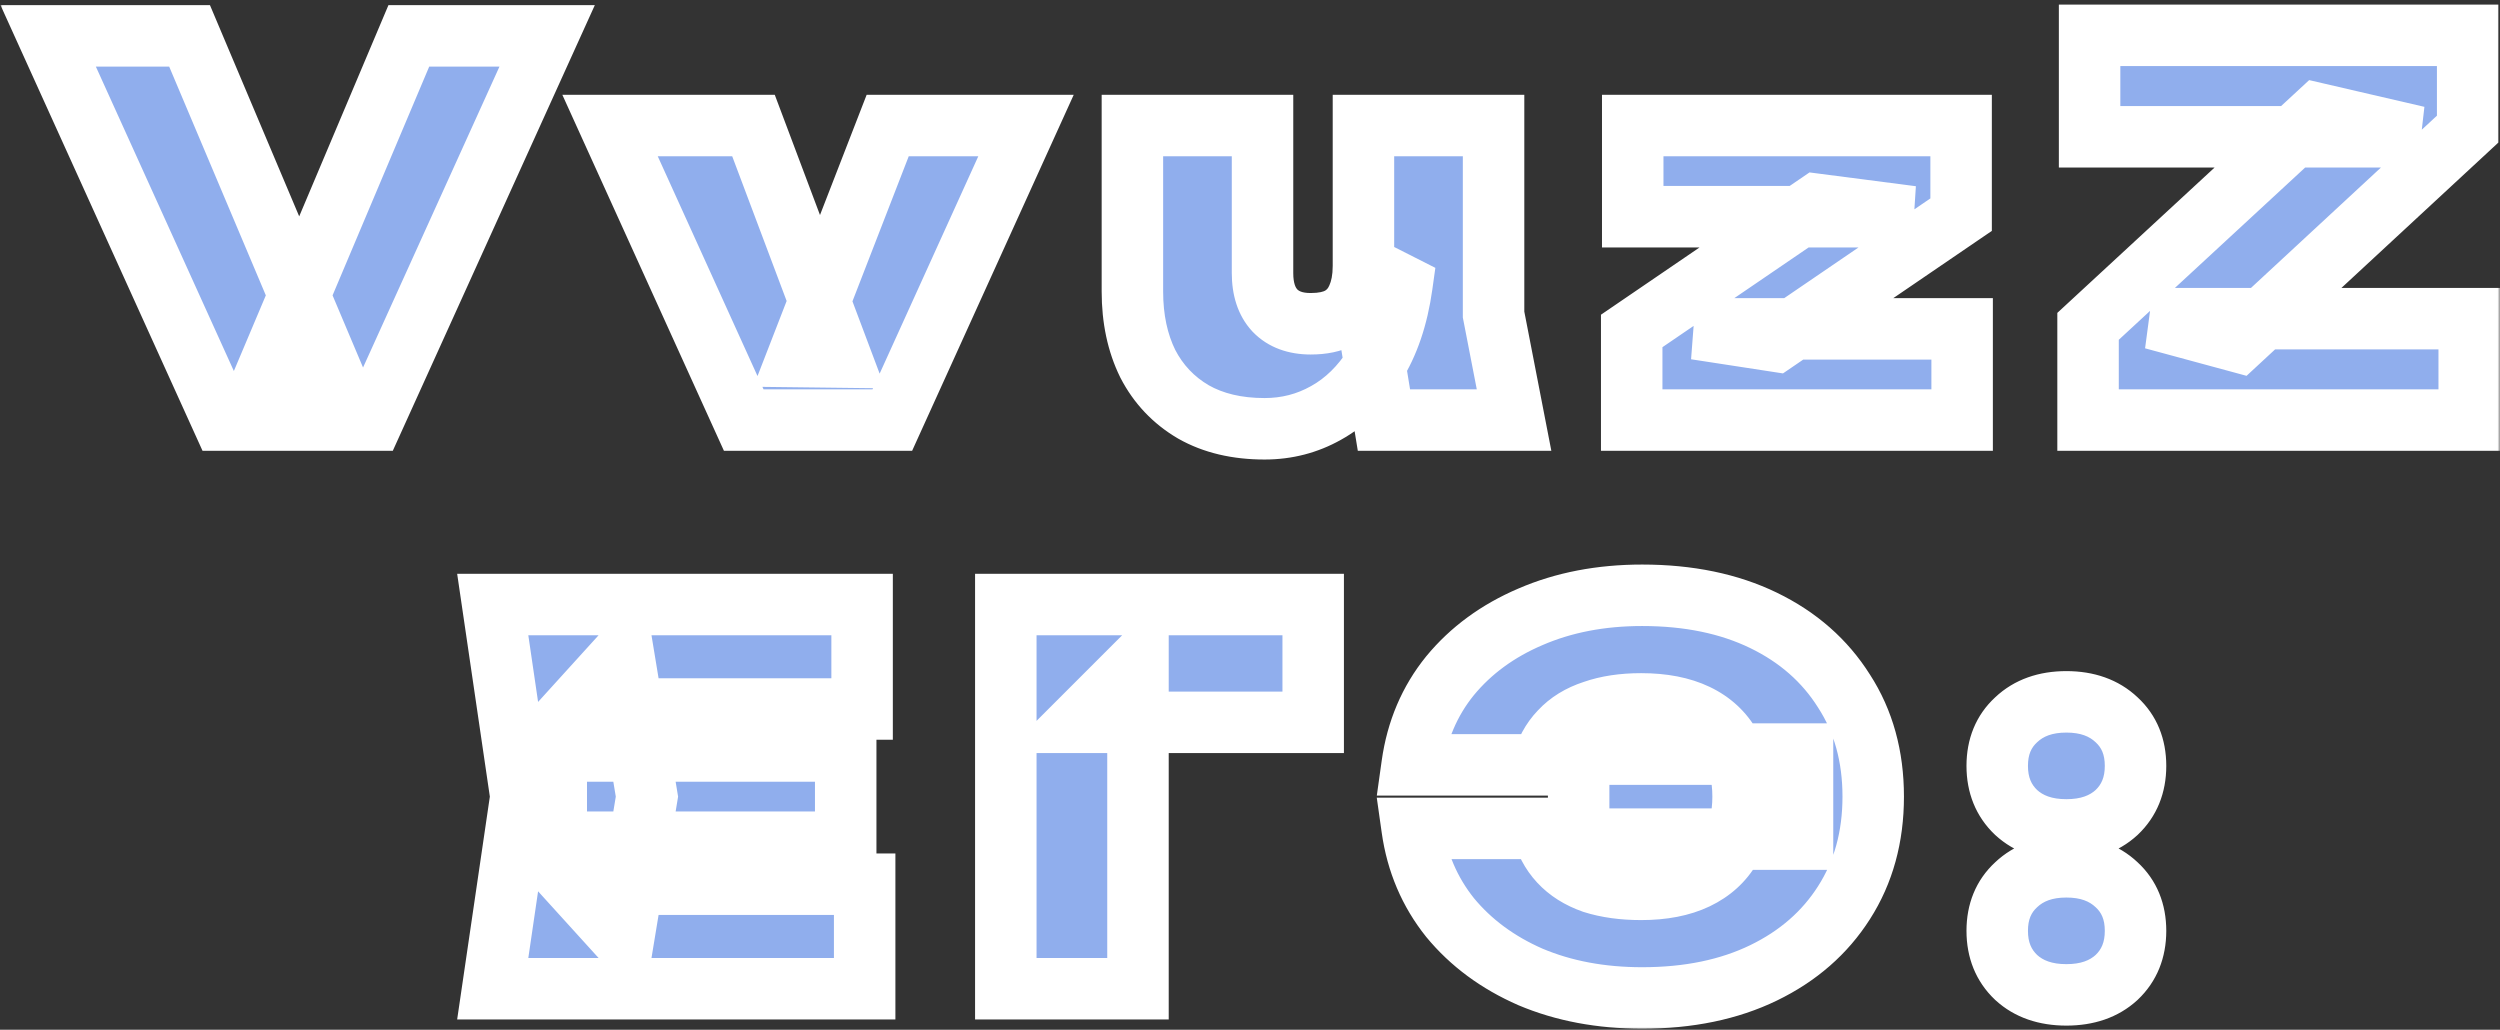
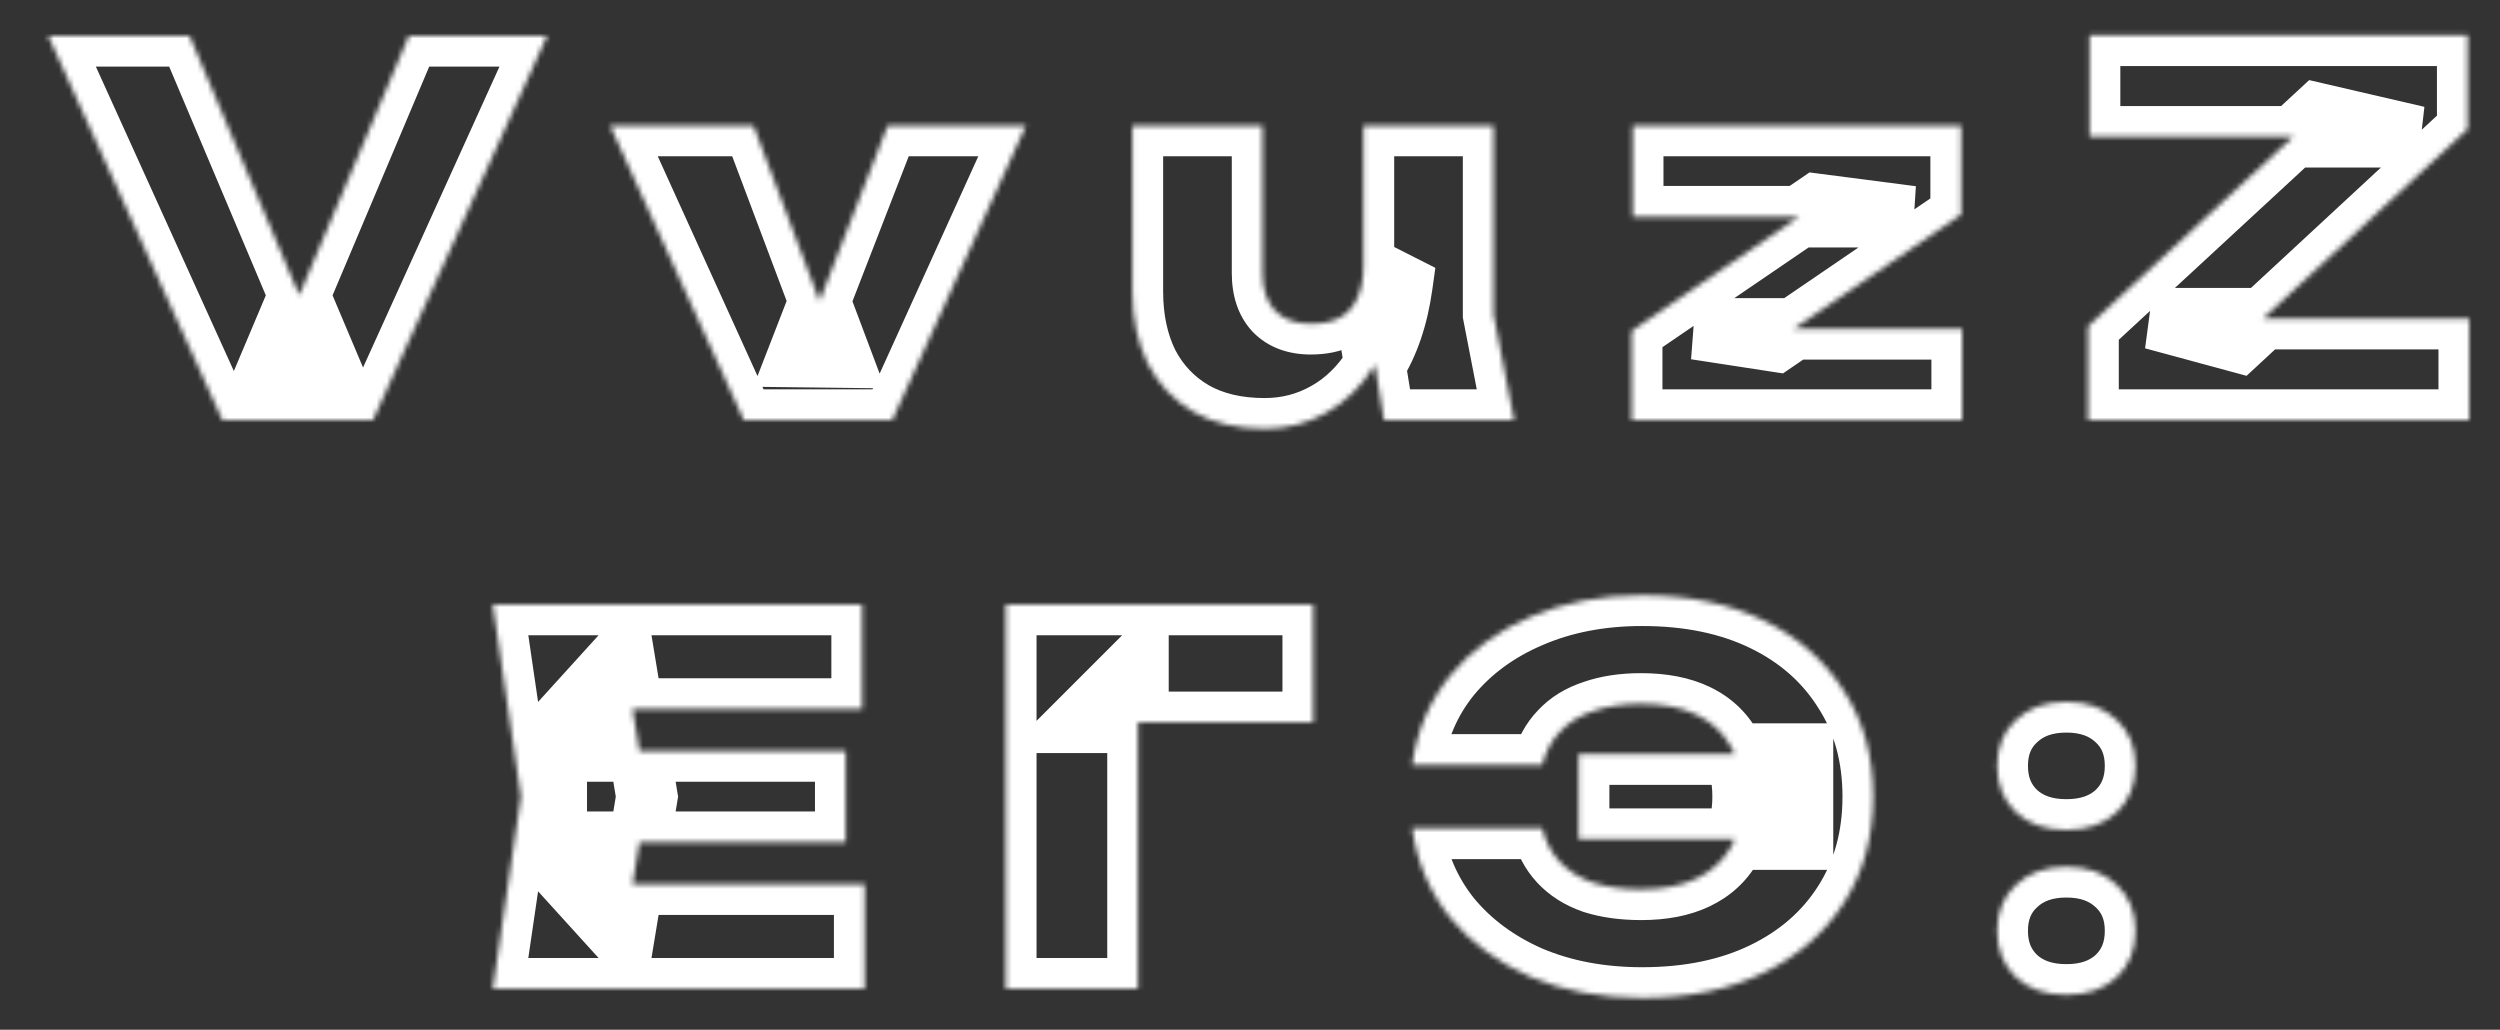
<svg xmlns="http://www.w3.org/2000/svg" width="488" height="201" viewBox="0 0 488 201" fill="none">
  <rect x="0" y="0" width="488" height="201" fill="#333333" stroke="none" />
  <mask id="path-1-outside-1_3216_423" maskUnits="userSpaceOnUse" x="0" y="0" width="488" height="201" fill="black">
-     <rect fill="white" width="488" height="201" />
    <path d="M63.703 70.2H53.103L79.803 7H106.803L72.803 82H43.403L9.403 7H37.003L63.703 70.2ZM164.079 69.7L155.779 69.6L173.279 24.5H200.279L174.179 82H145.179L119.079 24.5H147.079L164.079 69.7ZM246.845 83.7C241.445 83.7 236.812 82.6 232.945 80.4C229.079 78.133 226.112 75 224.045 71C222.045 66.933 221.045 62.233 221.045 56.9V24.5H246.445V53.3C246.445 56.433 247.245 58.867 248.845 60.6C250.512 62.333 252.845 63.2 255.845 63.2C258.179 63.2 260.079 62.8 261.545 62C263.079 61.133 264.212 59.867 264.945 58.2C265.745 56.467 266.145 54.367 266.145 51.9L273.645 55.7C272.779 61.9 271.012 67.1 268.345 71.3C265.745 75.433 262.579 78.533 258.845 80.6C255.179 82.667 251.179 83.7 246.845 83.7ZM270.145 82L266.145 57.5V24.5H291.545V61.4L295.545 82H270.145ZM318.509 82V64.6L354.709 39.9L373.209 42.3H318.709V24.5H382.809V41.9L346.609 66.6L331.009 64.2H383.009V82H318.509ZM407.589 82V63.7L452.489 22.2L471.889 26.7H407.889V6.9H481.689V25.2L436.889 66.7L420.289 62.2H481.989V82H407.589ZM165.082 146.6V164.4H108.582V146.6H165.082ZM126.282 155.5L121.682 183.4L111.882 172.6H168.782V193H96.182L101.682 155.5L96.182 118H168.282V138.4H111.882L121.682 127.6L126.282 155.5ZM256.334 118V141H210.534L222.134 129.4V193H196.334V118H256.334ZM320.552 194.8C312.485 194.8 305.219 193.433 298.752 190.7C292.352 187.9 287.119 184.033 283.052 179.1C279.052 174.1 276.585 168.3 275.652 161.7H301.052C301.652 164.233 302.785 166.4 304.452 168.2C306.119 170 308.285 171.367 310.952 172.3C313.685 173.167 316.819 173.6 320.352 173.6C324.619 173.6 328.219 172.9 331.152 171.5C334.085 170.1 336.319 168.067 337.852 165.4C339.452 162.667 340.252 159.367 340.252 155.5C340.252 151.633 339.452 148.367 337.852 145.7C336.319 142.967 334.085 140.9 331.152 139.5C328.219 138.1 324.619 137.4 320.352 137.4C316.819 137.4 313.719 137.867 311.052 138.8C308.385 139.667 306.219 141 304.552 142.8C302.885 144.533 301.719 146.7 301.052 149.3H275.652C276.585 142.633 279.052 136.833 283.052 131.9C287.119 126.967 292.352 123.133 298.752 120.4C305.219 117.6 312.485 116.2 320.552 116.2C329.619 116.2 337.519 117.833 344.252 121.1C350.985 124.367 356.219 128.967 359.952 134.9C363.752 140.767 365.652 147.633 365.652 155.5C365.652 163.367 363.752 170.267 359.952 176.2C356.219 182.067 350.985 186.633 344.252 189.9C337.519 193.167 329.619 194.8 320.552 194.8ZM351.852 163.8H308.152V147.2H351.852V163.8ZM403.357 194.2C399.291 194.2 396.024 193.067 393.557 190.8C391.091 188.467 389.857 185.433 389.857 181.7C389.857 177.967 391.091 174.967 393.557 172.7C396.024 170.367 399.291 169.2 403.357 169.2C407.424 169.2 410.691 170.367 413.157 172.7C415.624 174.967 416.857 177.967 416.857 181.7C416.857 185.433 415.624 188.467 413.157 190.8C410.691 193.067 407.424 194.2 403.357 194.2ZM403.357 162C399.291 162 396.024 160.867 393.557 158.6C391.091 156.267 389.857 153.233 389.857 149.5C389.857 145.767 391.091 142.767 393.557 140.5C396.024 138.167 399.291 137 403.357 137C407.424 137 410.691 138.167 413.157 140.5C415.624 142.767 416.857 145.767 416.857 149.5C416.857 153.233 415.624 156.267 413.157 158.6C410.691 160.867 407.424 162 403.357 162Z" />
  </mask>
-   <path d="M63.703 70.2H53.103L79.803 7H106.803L72.803 82H43.403L9.403 7H37.003L63.703 70.2ZM164.079 69.7L155.779 69.6L173.279 24.5H200.279L174.179 82H145.179L119.079 24.5H147.079L164.079 69.7ZM246.845 83.7C241.445 83.7 236.812 82.6 232.945 80.4C229.079 78.133 226.112 75 224.045 71C222.045 66.933 221.045 62.233 221.045 56.9V24.5H246.445V53.3C246.445 56.433 247.245 58.867 248.845 60.6C250.512 62.333 252.845 63.2 255.845 63.2C258.179 63.2 260.079 62.8 261.545 62C263.079 61.133 264.212 59.867 264.945 58.2C265.745 56.467 266.145 54.367 266.145 51.9L273.645 55.7C272.779 61.9 271.012 67.1 268.345 71.3C265.745 75.433 262.579 78.533 258.845 80.6C255.179 82.667 251.179 83.7 246.845 83.7ZM270.145 82L266.145 57.5V24.5H291.545V61.4L295.545 82H270.145ZM318.509 82V64.6L354.709 39.9L373.209 42.3H318.709V24.5H382.809V41.9L346.609 66.6L331.009 64.2H383.009V82H318.509ZM407.589 82V63.7L452.489 22.2L471.889 26.7H407.889V6.9H481.689V25.2L436.889 66.7L420.289 62.2H481.989V82H407.589ZM165.082 146.6V164.4H108.582V146.6H165.082ZM126.282 155.5L121.682 183.4L111.882 172.6H168.782V193H96.182L101.682 155.5L96.182 118H168.282V138.4H111.882L121.682 127.6L126.282 155.5ZM256.334 118V141H210.534L222.134 129.4V193H196.334V118H256.334ZM320.552 194.8C312.485 194.8 305.219 193.433 298.752 190.7C292.352 187.9 287.119 184.033 283.052 179.1C279.052 174.1 276.585 168.3 275.652 161.7H301.052C301.652 164.233 302.785 166.4 304.452 168.2C306.119 170 308.285 171.367 310.952 172.3C313.685 173.167 316.819 173.6 320.352 173.6C324.619 173.6 328.219 172.9 331.152 171.5C334.085 170.1 336.319 168.067 337.852 165.4C339.452 162.667 340.252 159.367 340.252 155.5C340.252 151.633 339.452 148.367 337.852 145.7C336.319 142.967 334.085 140.9 331.152 139.5C328.219 138.1 324.619 137.4 320.352 137.4C316.819 137.4 313.719 137.867 311.052 138.8C308.385 139.667 306.219 141 304.552 142.8C302.885 144.533 301.719 146.7 301.052 149.3H275.652C276.585 142.633 279.052 136.833 283.052 131.9C287.119 126.967 292.352 123.133 298.752 120.4C305.219 117.6 312.485 116.2 320.552 116.2C329.619 116.2 337.519 117.833 344.252 121.1C350.985 124.367 356.219 128.967 359.952 134.9C363.752 140.767 365.652 147.633 365.652 155.5C365.652 163.367 363.752 170.267 359.952 176.2C356.219 182.067 350.985 186.633 344.252 189.9C337.519 193.167 329.619 194.8 320.552 194.8ZM351.852 163.8H308.152V147.2H351.852V163.8ZM403.357 194.2C399.291 194.2 396.024 193.067 393.557 190.8C391.091 188.467 389.857 185.433 389.857 181.7C389.857 177.967 391.091 174.967 393.557 172.7C396.024 170.367 399.291 169.2 403.357 169.2C407.424 169.2 410.691 170.367 413.157 172.7C415.624 174.967 416.857 177.967 416.857 181.7C416.857 185.433 415.624 188.467 413.157 190.8C410.691 193.067 407.424 194.2 403.357 194.2ZM403.357 162C399.291 162 396.024 160.867 393.557 158.6C391.091 156.267 389.857 153.233 389.857 149.5C389.857 145.767 391.091 142.767 393.557 140.5C396.024 138.167 399.291 137 403.357 137C407.424 137 410.691 138.167 413.157 140.5C415.624 142.767 416.857 145.767 416.857 149.5C416.857 153.233 415.624 156.267 413.157 158.6C410.691 160.867 407.424 162 403.357 162Z" fill="#90AEED" />
  <path d="M63.703 70.2V76.2H72.751L69.23 67.865L63.703 70.2ZM53.103 70.2L47.576 67.865L44.055 76.2H53.103V70.2ZM79.803 7V1H75.825L74.276 4.665L79.803 7ZM106.803 7L112.268 9.477L116.111 1H106.803V7ZM72.803 82V88H76.671L78.268 84.477L72.803 82ZM43.403 82L37.938 84.477L39.535 88H43.403V82ZM9.403 7V1H0.095L3.938 9.477L9.403 7ZM37.003 7L42.53 4.665L40.982 1H37.003V7ZM63.703 70.2V64.2H53.103V70.2V76.2H63.703V70.2ZM53.103 70.2L58.63 72.535L85.33 9.335L79.803 7L74.276 4.665L47.576 67.865L53.103 70.2ZM79.803 7V13H106.803V7V1H79.803V7ZM106.803 7L101.338 4.523L67.338 79.523L72.803 82L78.268 84.477L112.268 9.477L106.803 7ZM72.803 82V76H43.403V82V88H72.803V82ZM43.403 82L48.868 79.523L14.868 4.523L9.403 7L3.938 9.477L37.938 84.477L43.403 82ZM9.403 7V13H37.003V7V1H9.403V7ZM37.003 7L31.476 9.335L58.176 72.535L63.703 70.2L69.23 67.865L42.53 4.665L37.003 7ZM164.079 69.7L164.007 75.7L172.785 75.805L169.695 67.588L164.079 69.7ZM155.779 69.6L150.185 67.43L147.055 75.495L155.707 75.6L155.779 69.6ZM173.279 24.5V18.5H169.171L167.685 22.329L173.279 24.5ZM200.279 24.5L205.742 26.98L209.592 18.5H200.279V24.5ZM174.179 82V88H178.045L179.642 84.48L174.179 82ZM145.179 82L139.715 84.48L141.313 88H145.179V82ZM119.079 24.5V18.5H109.766L113.615 26.98L119.079 24.5ZM147.079 24.5L152.695 22.388L151.233 18.5H147.079V24.5ZM164.079 69.7L164.151 63.7L155.851 63.6L155.779 69.6L155.707 75.6L164.007 75.7L164.079 69.7ZM155.779 69.6L161.373 71.77L178.873 26.671L173.279 24.5L167.685 22.329L150.185 67.43L155.779 69.6ZM173.279 24.5V30.5H200.279V24.5V18.5H173.279V24.5ZM200.279 24.5L194.815 22.02L168.715 79.52L174.179 82L179.642 84.48L205.742 26.98L200.279 24.5ZM174.179 82V76H145.179V82V88H174.179V82ZM145.179 82L150.642 79.52L124.542 22.02L119.079 24.5L113.615 26.98L139.715 84.48L145.179 82ZM119.079 24.5V30.5H147.079V24.5V18.5H119.079V24.5ZM147.079 24.5L141.463 26.612L158.463 71.812L164.079 69.7L169.695 67.588L152.695 22.388L147.079 24.5ZM232.945 80.4L229.911 85.576L229.944 85.596L229.978 85.615L232.945 80.4ZM224.045 71L218.661 73.648L218.687 73.701L218.715 73.754L224.045 71ZM221.045 24.5V18.5H215.045V24.5H221.045ZM246.445 24.5H252.445V18.5H246.445V24.5ZM248.845 60.6L244.436 64.67L244.478 64.715L244.52 64.759L248.845 60.6ZM261.545 62L264.418 67.267L264.458 67.246L264.498 67.223L261.545 62ZM264.945 58.2L259.498 55.686L259.475 55.734L259.453 55.784L264.945 58.2ZM266.145 51.9L268.857 46.548L260.145 42.134V51.9H266.145ZM273.645 55.7L279.588 56.531L280.181 52.285L276.357 50.348L273.645 55.7ZM268.345 71.3L263.28 68.084L263.273 68.095L263.267 68.105L268.345 71.3ZM258.845 80.6L255.939 75.351L255.919 75.362L255.899 75.373L258.845 80.6ZM270.145 82L264.224 82.967L265.045 88H270.145V82ZM266.145 57.5H260.145V57.987L260.224 58.467L266.145 57.5ZM266.145 24.5V18.5H260.145V24.5H266.145ZM291.545 24.5H297.545V18.5H291.545V24.5ZM291.545 61.4H285.545V61.977L285.655 62.544L291.545 61.4ZM295.545 82V88H302.822L301.435 80.856L295.545 82ZM246.845 83.7V77.7C242.264 77.7 238.7 76.771 235.912 75.185L232.945 80.4L229.978 85.615C234.924 88.429 240.627 89.7 246.845 89.7V83.7ZM232.945 80.4L235.98 75.224C233.097 73.534 230.924 71.242 229.376 68.246L224.045 71L218.715 73.754C221.3 78.758 225.061 82.733 229.911 85.576L232.945 80.4ZM224.045 71L229.429 68.352C227.9 65.243 227.045 61.477 227.045 56.9H221.045H215.045C215.045 62.99 216.19 68.624 218.661 73.648L224.045 71ZM221.045 56.9H227.045V24.5H221.045H215.045V56.9H221.045ZM221.045 24.5V30.5H246.445V24.5V18.5H221.045V24.5ZM246.445 24.5H240.445V53.3H246.445H252.445V24.5H246.445ZM246.445 53.3H240.445C240.445 57.435 241.515 61.505 244.436 64.67L248.845 60.6L253.254 56.53C252.975 56.228 252.445 55.431 252.445 53.3H246.445ZM248.845 60.6L244.52 64.759C247.585 67.946 251.643 69.2 255.845 69.2V63.2V57.2C254.048 57.2 253.439 56.721 253.17 56.441L248.845 60.6ZM255.845 63.2V69.2C258.806 69.2 261.79 68.701 264.418 67.267L261.545 62L258.672 56.733C258.367 56.899 257.552 57.2 255.845 57.2V63.2ZM261.545 62L264.498 67.223C267.198 65.697 269.201 63.425 270.437 60.616L264.945 58.2L259.453 55.784C259.223 56.308 258.959 56.57 258.593 56.777L261.545 62ZM264.945 58.2L270.393 60.714C271.647 57.998 272.145 54.991 272.145 51.9H266.145H260.145C260.145 53.742 259.844 54.935 259.498 55.686L264.945 58.2ZM266.145 51.9L263.434 57.252L270.934 61.052L273.645 55.7L276.357 50.348L268.857 46.548L266.145 51.9ZM273.645 55.7L267.703 54.869C266.925 60.433 265.385 64.769 263.28 68.084L268.345 71.3L273.411 74.516C276.639 69.431 278.632 63.367 279.588 56.531L273.645 55.7ZM268.345 71.3L263.267 68.105C261.127 71.507 258.666 73.841 255.939 75.351L258.845 80.6L261.751 85.849C266.492 83.225 270.364 79.36 273.424 74.495L268.345 71.3ZM258.845 80.6L255.899 75.373C253.159 76.918 250.178 77.7 246.845 77.7V83.7V89.7C252.179 89.7 257.198 88.416 261.791 85.827L258.845 80.6ZM270.145 82L276.067 81.033L272.067 56.533L266.145 57.5L260.224 58.467L264.224 82.967L270.145 82ZM266.145 57.5H272.145V24.5H266.145H260.145V57.5H266.145ZM266.145 24.5V30.5H291.545V24.5V18.5H266.145V24.5ZM291.545 24.5H285.545V61.4H291.545H297.545V24.5H291.545ZM291.545 61.4L285.655 62.544L289.655 83.144L295.545 82L301.435 80.856L297.435 60.256L291.545 61.4ZM295.545 82V76H270.145V82V88H295.545V82ZM318.509 82H312.509V88H318.509V82ZM318.509 64.6L315.128 59.644L312.509 61.43V64.6H318.509ZM354.709 39.9L355.481 33.95L353.215 33.656L351.328 34.944L354.709 39.9ZM373.209 42.3V48.3L373.981 36.35L373.209 42.3ZM318.709 42.3H312.709V48.3H318.709V42.3ZM318.709 24.5V18.5H312.709V24.5H318.709ZM382.809 24.5H388.809V18.5H382.809V24.5ZM382.809 41.9L386.191 46.856L388.809 45.07V41.9H382.809ZM346.609 66.6L345.697 72.53L348.036 72.89L349.991 71.556L346.609 66.6ZM331.009 64.2V58.2L330.097 70.13L331.009 64.2ZM383.009 64.2H389.009V58.2H383.009V64.2ZM383.009 82V88H389.009V82H383.009ZM318.509 82H324.509V64.6H318.509H312.509V82H318.509ZM318.509 64.6L321.891 69.556L358.091 44.856L354.709 39.9L351.328 34.944L315.128 59.644L318.509 64.6ZM354.709 39.9L353.937 45.85L372.437 48.25L373.209 42.3L373.981 36.35L355.481 33.95L354.709 39.9ZM373.209 42.3V36.3H318.709V42.3V48.3H373.209V42.3ZM318.709 42.3H324.709V24.5H318.709H312.709V42.3H318.709ZM318.709 24.5V30.5H382.809V24.5V18.5H318.709V24.5ZM382.809 24.5H376.809V41.9H382.809H388.809V24.5H382.809ZM382.809 41.9L379.428 36.944L343.228 61.644L346.609 66.6L349.991 71.556L386.191 46.856L382.809 41.9ZM346.609 66.6L347.522 60.67L331.922 58.27L331.009 64.2L330.097 70.13L345.697 72.53L346.609 66.6ZM331.009 64.2V70.2H383.009V64.2V58.2H331.009V64.2ZM383.009 64.2H377.009V82H383.009H389.009V64.2H383.009ZM383.009 82V76H318.509V82V88H383.009V82ZM407.589 82H401.589V88H407.589V82ZM407.589 63.7L403.517 59.294L401.589 61.075V63.7H407.589ZM452.489 22.2L453.845 16.355L450.75 15.637L448.417 17.794L452.489 22.2ZM471.889 26.7V32.7L473.245 20.855L471.889 26.7ZM407.889 26.7H401.889V32.7H407.889V26.7ZM407.889 6.9V0.9H401.889V6.9H407.889ZM481.689 6.9H487.689V0.9H481.689V6.9ZM481.689 25.2L485.766 29.602L487.689 27.821V25.2H481.689ZM436.889 66.7L435.319 72.491L438.528 73.361L440.966 71.102L436.889 66.7ZM420.289 62.2V56.2L418.719 67.991L420.289 62.2ZM481.989 62.2H487.989V56.2H481.989V62.2ZM481.989 82V88H487.989V82H481.989ZM407.589 82H413.589V63.7H407.589H401.589V82H407.589ZM407.589 63.7L411.662 68.106L456.562 26.606L452.489 22.2L448.417 17.794L403.517 59.294L407.589 63.7ZM452.489 22.2L451.133 28.045L470.533 32.545L471.889 26.7L473.245 20.855L453.845 16.355L452.489 22.2ZM471.889 26.7V20.7H407.889V26.7V32.7H471.889V26.7ZM407.889 26.7H413.889V6.9H407.889H401.889V26.7H407.889ZM407.889 6.9V12.9H481.689V6.9V0.9H407.889V6.9ZM481.689 6.9H475.689V25.2H481.689H487.689V6.9H481.689ZM481.689 25.2L477.612 20.798L432.812 62.298L436.889 66.7L440.966 71.102L485.766 29.602L481.689 25.2ZM436.889 66.7L438.459 60.909L421.859 56.409L420.289 62.2L418.719 67.991L435.319 72.491L436.889 66.7ZM420.289 62.2V68.2H481.989V62.2V56.2H420.289V62.2ZM481.989 62.2H475.989V82H481.989H487.989V62.2H481.989ZM481.989 82V76H407.589V82V88H481.989V82ZM165.082 146.6H171.082V140.6H165.082V146.6ZM165.082 164.4V170.4H171.082V164.4H165.082ZM108.582 164.4H102.582V170.4H108.582V164.4ZM108.582 146.6V140.6H102.582V146.6H108.582ZM126.282 155.5L132.202 156.476L132.363 155.5L132.202 154.524L126.282 155.5ZM121.682 183.4L117.238 187.432L125.582 196.627L127.602 184.376L121.682 183.4ZM111.882 172.6V166.6H98.335L107.438 176.632L111.882 172.6ZM168.782 172.6H174.782V166.6H168.782V172.6ZM168.782 193V199H174.782V193H168.782ZM96.182 193L90.245 192.129L89.237 199H96.182V193ZM101.682 155.5L107.618 156.371L107.746 155.5L107.618 154.629L101.682 155.5ZM96.182 118V112H89.237L90.245 118.871L96.182 118ZM168.282 118H174.282V112H168.282V118ZM168.282 138.4V144.4H174.282V138.4H168.282ZM111.882 138.4L107.438 134.368L98.335 144.4H111.882V138.4ZM121.682 127.6L127.602 126.624L125.582 114.373L117.238 123.568L121.682 127.6ZM165.082 146.6H159.082V164.4H165.082H171.082V146.6H165.082ZM165.082 164.4V158.4H108.582V164.4V170.4H165.082V164.4ZM108.582 164.4H114.582V146.6H108.582H102.582V164.4H108.582ZM108.582 146.6V152.6H165.082V146.6V140.6H108.582V146.6ZM126.282 155.5L120.362 154.524L115.762 182.424L121.682 183.4L127.602 184.376L132.202 156.476L126.282 155.5ZM121.682 183.4L126.125 179.368L116.325 168.568L111.882 172.6L107.438 176.632L117.238 187.432L121.682 183.4ZM111.882 172.6V178.6H168.782V172.6V166.6H111.882V172.6ZM168.782 172.6H162.782V193H168.782H174.782V172.6H168.782ZM168.782 193V187H96.182V193V199H168.782V193ZM96.182 193L102.118 193.871L107.618 156.371L101.682 155.5L95.745 154.629L90.245 192.129L96.182 193ZM101.682 155.5L107.618 154.629L102.118 117.129L96.182 118L90.245 118.871L95.745 156.371L101.682 155.5ZM96.182 118V124H168.282V118V112H96.182V118ZM168.282 118H162.282V138.4H168.282H174.282V118H168.282ZM168.282 138.4V132.4H111.882V138.4V144.4H168.282V138.4ZM111.882 138.4L116.325 142.432L126.125 131.632L121.682 127.6L117.238 123.568L107.438 134.368L111.882 138.4ZM121.682 127.6L115.762 128.576L120.362 156.476L126.282 155.5L132.202 154.524L127.602 126.624L121.682 127.6ZM256.334 118H262.334V112H256.334V118ZM256.334 141V147H262.334V141H256.334ZM210.534 141L206.291 136.757L196.049 147H210.534V141ZM222.134 129.4H228.134V114.915L217.891 125.157L222.134 129.4ZM222.134 193V199H228.134V193H222.134ZM196.334 193H190.334V199H196.334V193ZM196.334 118V112H190.334V118H196.334ZM256.334 118H250.334V141H256.334H262.334V118H256.334ZM256.334 141V135H210.534V141V147H256.334V141ZM210.534 141L214.777 145.243L226.377 133.643L222.134 129.4L217.891 125.157L206.291 136.757L210.534 141ZM222.134 129.4H216.134V193H222.134H228.134V129.4H222.134ZM222.134 193V187H196.334V193V199H222.134V193ZM196.334 193H202.334V118H196.334H190.334V193H196.334ZM196.334 118V124H256.334V118V112H196.334V118ZM298.752 190.7L296.347 196.197L296.381 196.212L296.416 196.227L298.752 190.7ZM283.052 179.1L278.367 182.848L278.394 182.883L278.422 182.916L283.052 179.1ZM275.652 161.7V155.7H268.744L269.711 162.54L275.652 161.7ZM301.052 161.7L306.89 160.317L305.797 155.7H301.052V161.7ZM304.452 168.2L308.855 164.124L304.452 168.2ZM310.952 172.3L308.97 177.963L309.054 177.993L309.138 178.019L310.952 172.3ZM331.152 171.5L333.736 176.915L333.736 176.915L331.152 171.5ZM337.852 165.4L332.674 162.369L332.662 162.389L332.651 162.409L337.852 165.4ZM337.852 145.7L332.619 148.636L332.662 148.712L332.707 148.787L337.852 145.7ZM331.152 139.5L333.736 134.085L333.736 134.085L331.152 139.5ZM311.052 138.8L312.906 144.506L312.971 144.485L313.034 144.463L311.052 138.8ZM304.552 142.8L308.877 146.959L308.916 146.918L308.955 146.876L304.552 142.8ZM301.052 149.3V155.3H305.708L306.864 150.79L301.052 149.3ZM275.652 149.3L269.71 148.468L268.753 155.3H275.652V149.3ZM283.052 131.9L278.422 128.084L278.407 128.102L278.391 128.121L283.052 131.9ZM298.752 120.4L301.109 125.918L301.122 125.912L301.136 125.906L298.752 120.4ZM344.252 121.1L346.871 115.702L346.871 115.702L344.252 121.1ZM359.952 134.9L354.874 138.095L354.895 138.129L354.916 138.162L359.952 134.9ZM359.952 176.2L354.899 172.964L354.895 172.971L354.89 172.979L359.952 176.2ZM344.252 189.9L346.871 195.298L344.252 189.9ZM351.852 163.8V169.8H357.852V163.8H351.852ZM308.152 163.8H302.152V169.8H308.152V163.8ZM308.152 147.2V141.2H302.152V147.2H308.152ZM351.852 147.2H357.852V141.2H351.852V147.2ZM320.552 194.8V188.8C313.169 188.8 306.713 187.551 301.088 185.173L298.752 190.7L296.416 196.227C303.724 199.315 311.801 200.8 320.552 200.8V194.8ZM298.752 190.7L301.157 185.203C295.539 182.745 291.095 179.424 287.682 175.284L283.052 179.1L278.422 182.916C283.142 188.643 289.165 193.055 296.347 196.197L298.752 190.7ZM283.052 179.1L287.737 175.352C284.437 171.226 282.382 166.441 281.593 160.86L275.652 161.7L269.711 162.54C270.788 170.159 273.667 176.974 278.367 182.848L283.052 179.1ZM275.652 161.7V167.7H301.052V161.7V155.7H275.652V161.7ZM301.052 161.7L295.213 163.083C296.037 166.559 297.637 169.671 300.049 172.276L304.452 168.2L308.855 164.124C307.934 163.129 307.267 161.908 306.89 160.317L301.052 161.7ZM304.452 168.2L300.049 172.276C302.476 174.897 305.52 176.756 308.97 177.963L310.952 172.3L312.934 166.637C311.05 165.978 309.761 165.103 308.855 164.124L304.452 168.2ZM310.952 172.3L309.138 178.019C312.576 179.109 316.34 179.6 320.352 179.6V173.6V167.6C317.297 167.6 314.794 167.224 312.765 166.581L310.952 172.3ZM320.352 173.6V179.6C325.245 179.6 329.785 178.801 333.736 176.915L331.152 171.5L328.568 166.085C326.653 166.999 323.992 167.6 320.352 167.6V173.6ZM331.152 171.5L333.736 176.915C337.702 175.022 340.878 172.174 343.053 168.391L337.852 165.4L332.651 162.409C331.759 163.96 330.469 165.178 328.568 166.085L331.152 171.5ZM337.852 165.4L343.03 168.431C345.276 164.595 346.252 160.198 346.252 155.5H340.252H334.252C334.252 158.536 333.628 160.738 332.674 162.369L337.852 165.4ZM340.252 155.5H346.252C346.252 150.809 345.278 146.414 342.997 142.613L337.852 145.7L332.707 148.787C333.626 150.319 334.252 152.458 334.252 155.5H340.252ZM337.852 145.7L343.085 142.764C340.922 138.909 337.743 135.997 333.736 134.085L331.152 139.5L328.568 144.915C330.428 145.803 331.715 147.024 332.619 148.636L337.852 145.7ZM331.152 139.5L333.736 134.085C329.785 132.199 325.245 131.4 320.352 131.4V137.4V143.4C323.992 143.4 326.653 144.001 328.568 144.915L331.152 139.5ZM320.352 137.4V131.4C316.306 131.4 312.51 131.933 309.07 133.137L311.052 138.8L313.034 144.463C314.927 143.801 317.331 143.4 320.352 143.4V137.4ZM311.052 138.8L309.197 133.094C305.697 134.231 302.607 136.07 300.149 138.724L304.552 142.8L308.955 146.876C309.831 145.93 311.073 145.102 312.906 144.506L311.052 138.8ZM304.552 142.8L300.227 138.641C297.762 141.205 296.133 144.326 295.24 147.81L301.052 149.3L306.864 150.79C307.304 149.074 308.008 147.862 308.877 146.959L304.552 142.8ZM301.052 149.3V143.3H275.652V149.3V155.3H301.052V149.3ZM275.652 149.3L281.594 150.132C282.385 144.478 284.441 139.713 287.712 135.679L283.052 131.9L278.391 128.121C273.663 133.953 270.785 140.788 269.71 148.468L275.652 149.3ZM283.052 131.9L287.682 135.716C291.085 131.588 295.512 128.308 301.109 125.918L298.752 120.4L296.395 114.882C289.192 117.959 283.152 122.345 278.422 128.084L283.052 131.9ZM298.752 120.4L301.136 125.906C306.749 123.476 313.187 122.2 320.552 122.2V116.2V110.2C311.783 110.2 303.688 111.724 296.368 114.894L298.752 120.4ZM320.552 116.2V122.2C328.9 122.2 335.87 123.703 341.633 126.498L344.252 121.1L346.871 115.702C339.167 111.964 330.337 110.2 320.552 110.2V116.2ZM344.252 121.1L341.633 126.498C347.428 129.31 351.779 133.177 354.874 138.095L359.952 134.9L365.03 131.705C360.659 124.757 354.543 119.424 346.871 115.702L344.252 121.1ZM359.952 134.9L354.916 138.162C358.01 142.938 359.652 148.641 359.652 155.5H365.652H371.652C371.652 146.626 369.494 138.595 364.988 131.638L359.952 134.9ZM365.652 155.5H359.652C359.652 162.358 358.01 168.107 354.899 172.964L359.952 176.2L365.005 179.436C369.494 172.427 371.652 164.376 371.652 155.5H365.652ZM359.952 176.2L354.89 172.979C351.799 177.836 347.445 181.682 341.633 184.502L344.252 189.9L346.871 195.298C354.525 191.585 360.638 186.298 365.014 179.421L359.952 176.2ZM344.252 189.9L341.633 184.502C335.87 187.297 328.9 188.8 320.552 188.8V194.8V200.8C330.337 200.8 339.167 199.036 346.871 195.298L344.252 189.9ZM351.852 163.8V157.8H308.152V163.8V169.8H351.852V163.8ZM308.152 163.8H314.152V147.2H308.152H302.152V163.8H308.152ZM308.152 147.2V153.2H351.852V147.2V141.2H308.152V147.2ZM351.852 147.2H345.852V163.8H351.852H357.852V147.2H351.852ZM393.557 190.8L389.434 195.159L389.466 195.189L389.498 195.218L393.557 190.8ZM393.557 172.7L397.617 177.118L397.649 177.089L397.681 177.059L393.557 172.7ZM413.157 172.7L409.034 177.059L409.066 177.089L409.098 177.118L413.157 172.7ZM413.157 190.8L417.217 195.218L417.249 195.189L417.281 195.159L413.157 190.8ZM393.557 158.6L389.434 162.959L389.466 162.989L389.498 163.018L393.557 158.6ZM393.557 140.5L397.617 144.918L397.649 144.889L397.681 144.859L393.557 140.5ZM413.157 140.5L409.034 144.859L409.066 144.889L409.098 144.918L413.157 140.5ZM413.157 158.6L417.217 163.018L417.249 162.989L417.281 162.959L413.157 158.6ZM403.357 194.2V188.2C400.456 188.2 398.75 187.423 397.617 186.382L393.557 190.8L389.498 195.218C393.298 198.71 398.126 200.2 403.357 200.2V194.2ZM393.557 190.8L397.681 186.441C396.538 185.36 395.857 183.966 395.857 181.7H389.857H383.857C383.857 186.901 385.643 191.573 389.434 195.159L393.557 190.8ZM389.857 181.7H395.857C395.857 179.433 396.536 178.112 397.617 177.118L393.557 172.7L389.498 168.282C385.646 171.822 383.857 176.501 383.857 181.7H389.857ZM393.557 172.7L397.681 177.059C398.819 175.982 400.502 175.2 403.357 175.2V169.2V163.2C398.079 163.2 393.229 164.752 389.434 168.341L393.557 172.7ZM403.357 169.2V175.2C406.212 175.2 407.895 175.982 409.034 177.059L413.157 172.7L417.281 168.341C413.486 164.752 408.636 163.2 403.357 163.2V169.2ZM413.157 172.7L409.098 177.118C410.179 178.112 410.857 179.433 410.857 181.7H416.857H422.857C422.857 176.501 421.069 171.822 417.217 168.282L413.157 172.7ZM416.857 181.7H410.857C410.857 183.966 410.177 185.36 409.034 186.441L413.157 190.8L417.281 195.159C421.071 191.573 422.857 186.901 422.857 181.7H416.857ZM413.157 190.8L409.098 186.382C407.965 187.423 406.259 188.2 403.357 188.2V194.2V200.2C408.589 200.2 413.417 198.71 417.217 195.218L413.157 190.8ZM403.357 162V156C400.456 156 398.75 155.223 397.617 154.182L393.557 158.6L389.498 163.018C393.298 166.51 398.126 168 403.357 168V162ZM393.557 158.6L397.681 154.241C396.538 153.16 395.857 151.766 395.857 149.5H389.857H383.857C383.857 154.701 385.643 159.373 389.434 162.959L393.557 158.6ZM389.857 149.5H395.857C395.857 147.233 396.536 145.912 397.617 144.918L393.557 140.5L389.498 136.082C385.646 139.622 383.857 144.301 383.857 149.5H389.857ZM393.557 140.5L397.681 144.859C398.819 143.782 400.502 143 403.357 143V137V131C398.079 131 393.229 132.552 389.434 136.141L393.557 140.5ZM403.357 137V143C406.212 143 407.895 143.782 409.034 144.859L413.157 140.5L417.281 136.141C413.486 132.552 408.636 131 403.357 131V137ZM413.157 140.5L409.098 144.918C410.179 145.912 410.857 147.233 410.857 149.5H416.857H422.857C422.857 144.301 421.069 139.622 417.217 136.082L413.157 140.5ZM416.857 149.5H410.857C410.857 151.766 410.177 153.16 409.034 154.241L413.157 158.6L417.281 162.959C421.071 159.373 422.857 154.701 422.857 149.5H416.857ZM413.157 158.6L409.098 154.182C407.965 155.223 406.259 156 403.357 156V162V168C408.589 168 413.417 166.51 417.217 163.018L413.157 158.6Z" fill="white" mask="url(#path-1-outside-1_3216_423)" />
</svg>